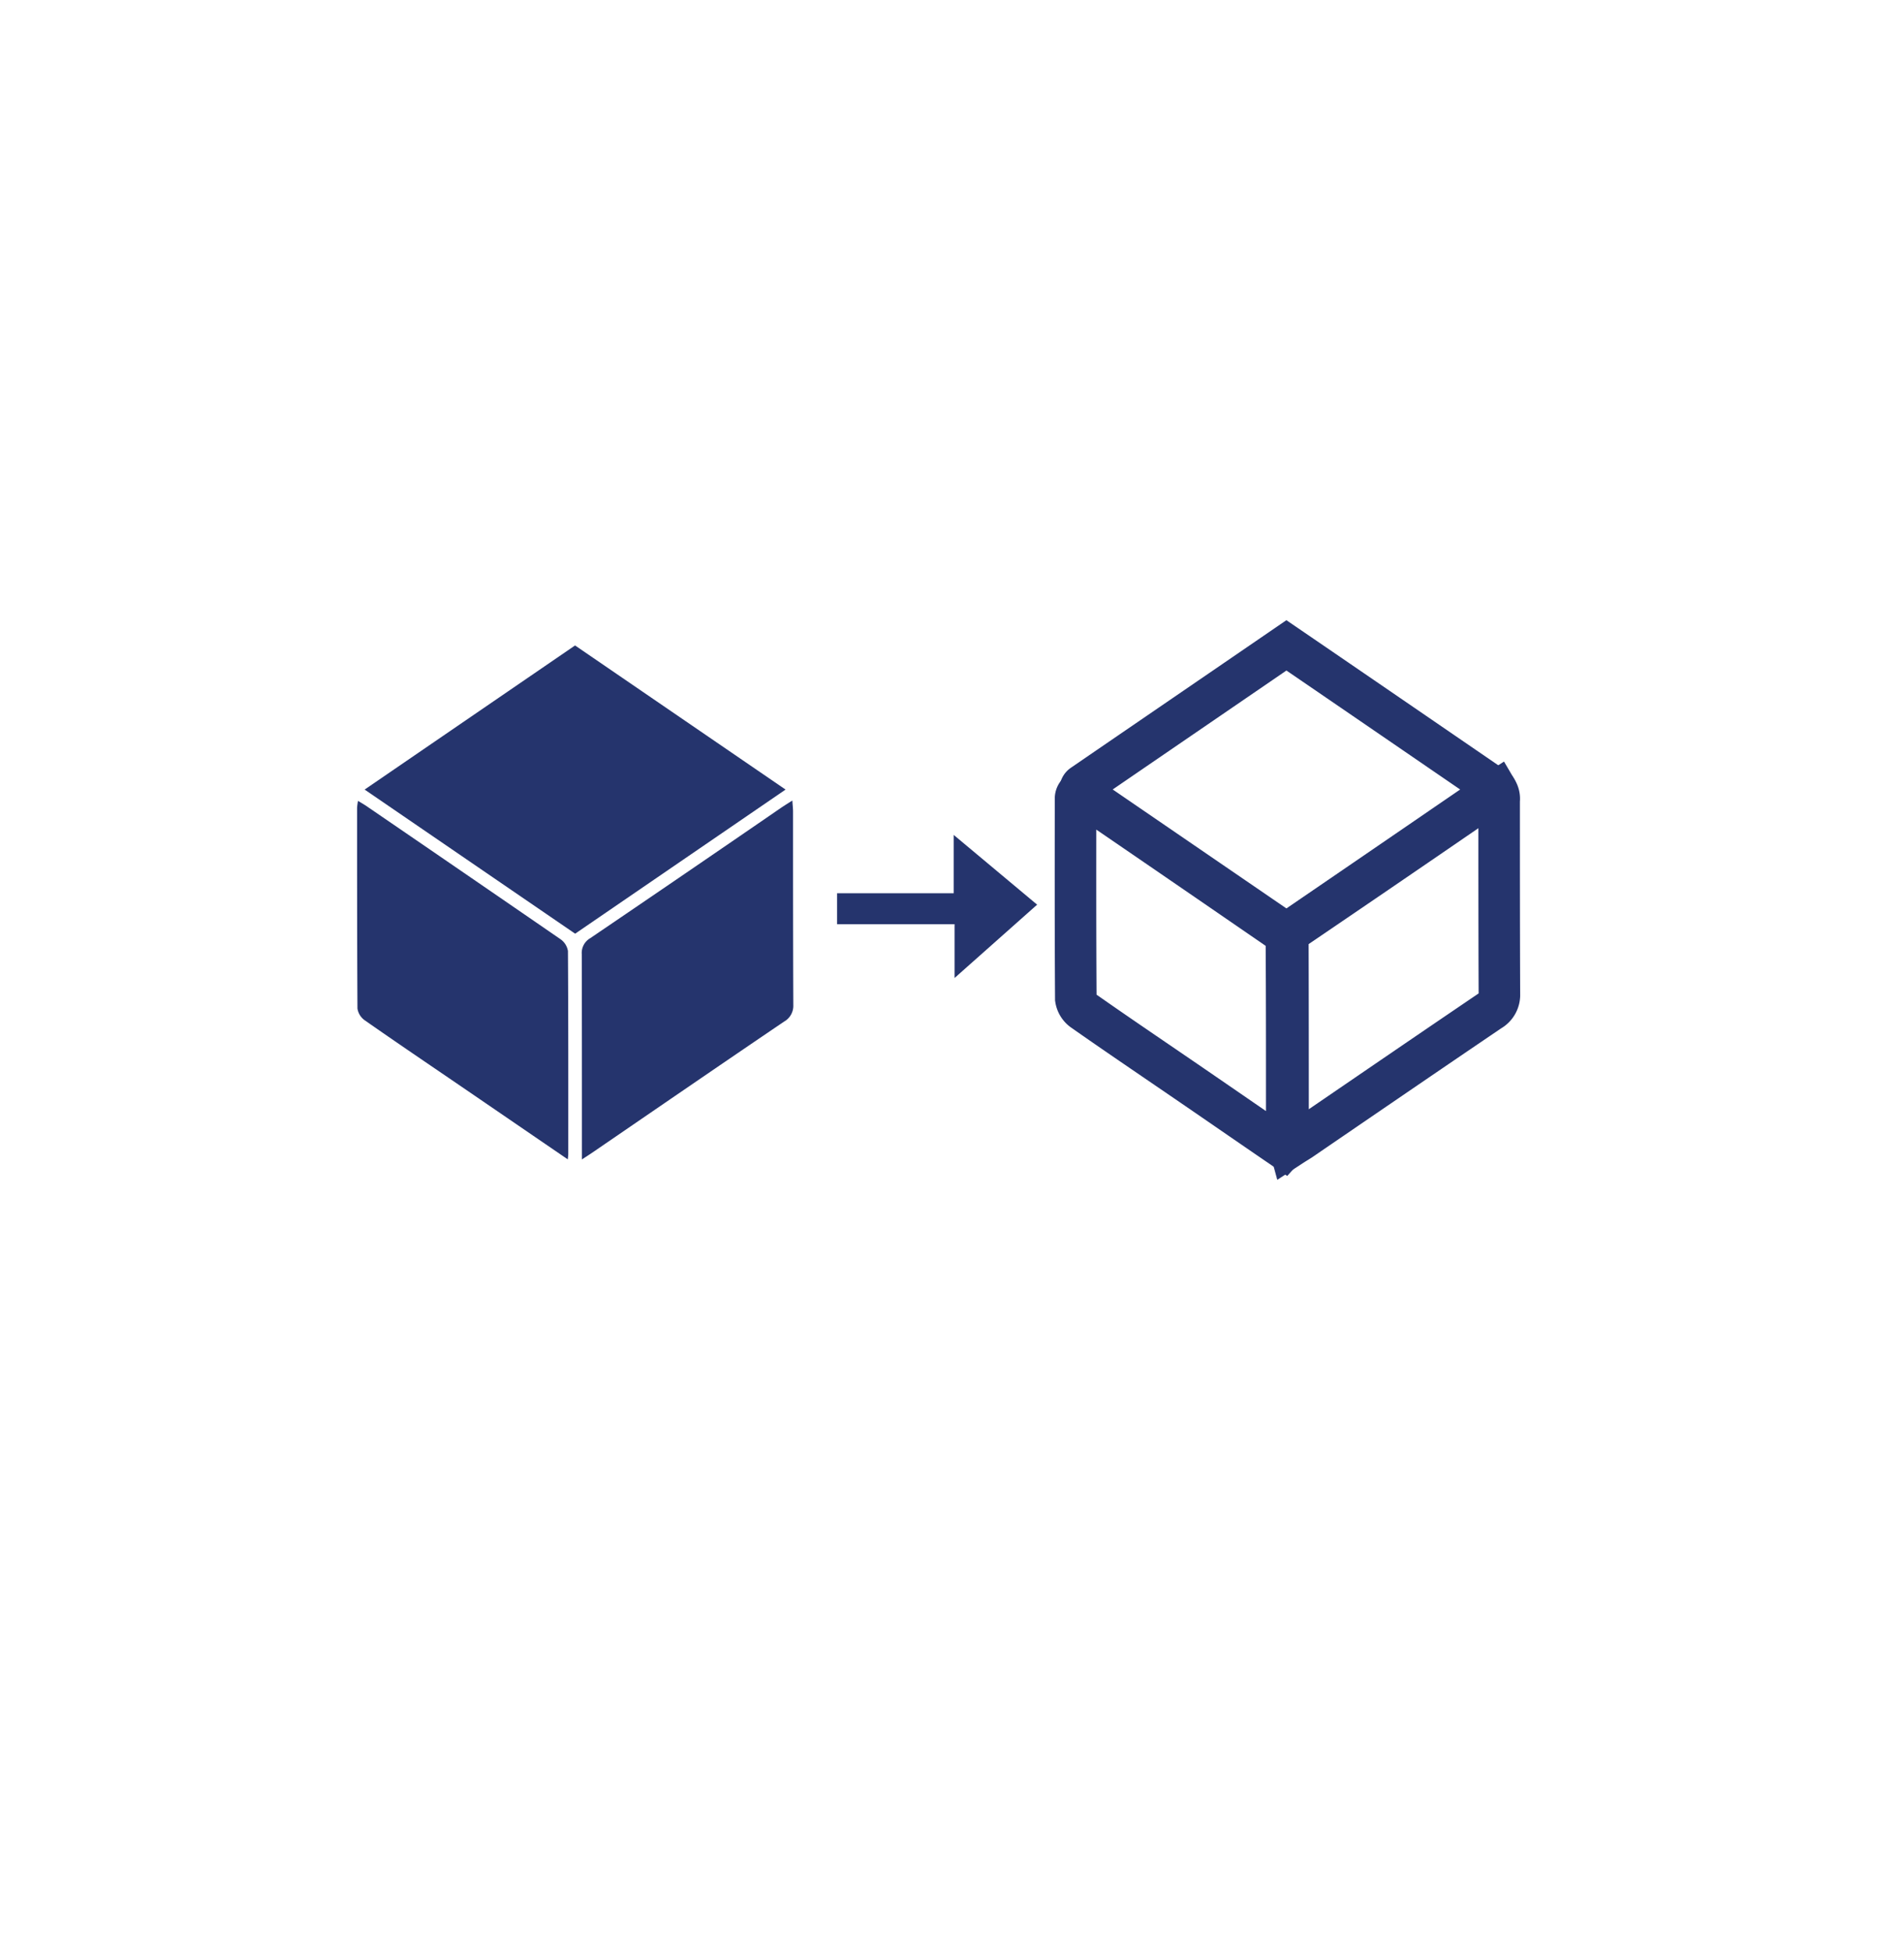
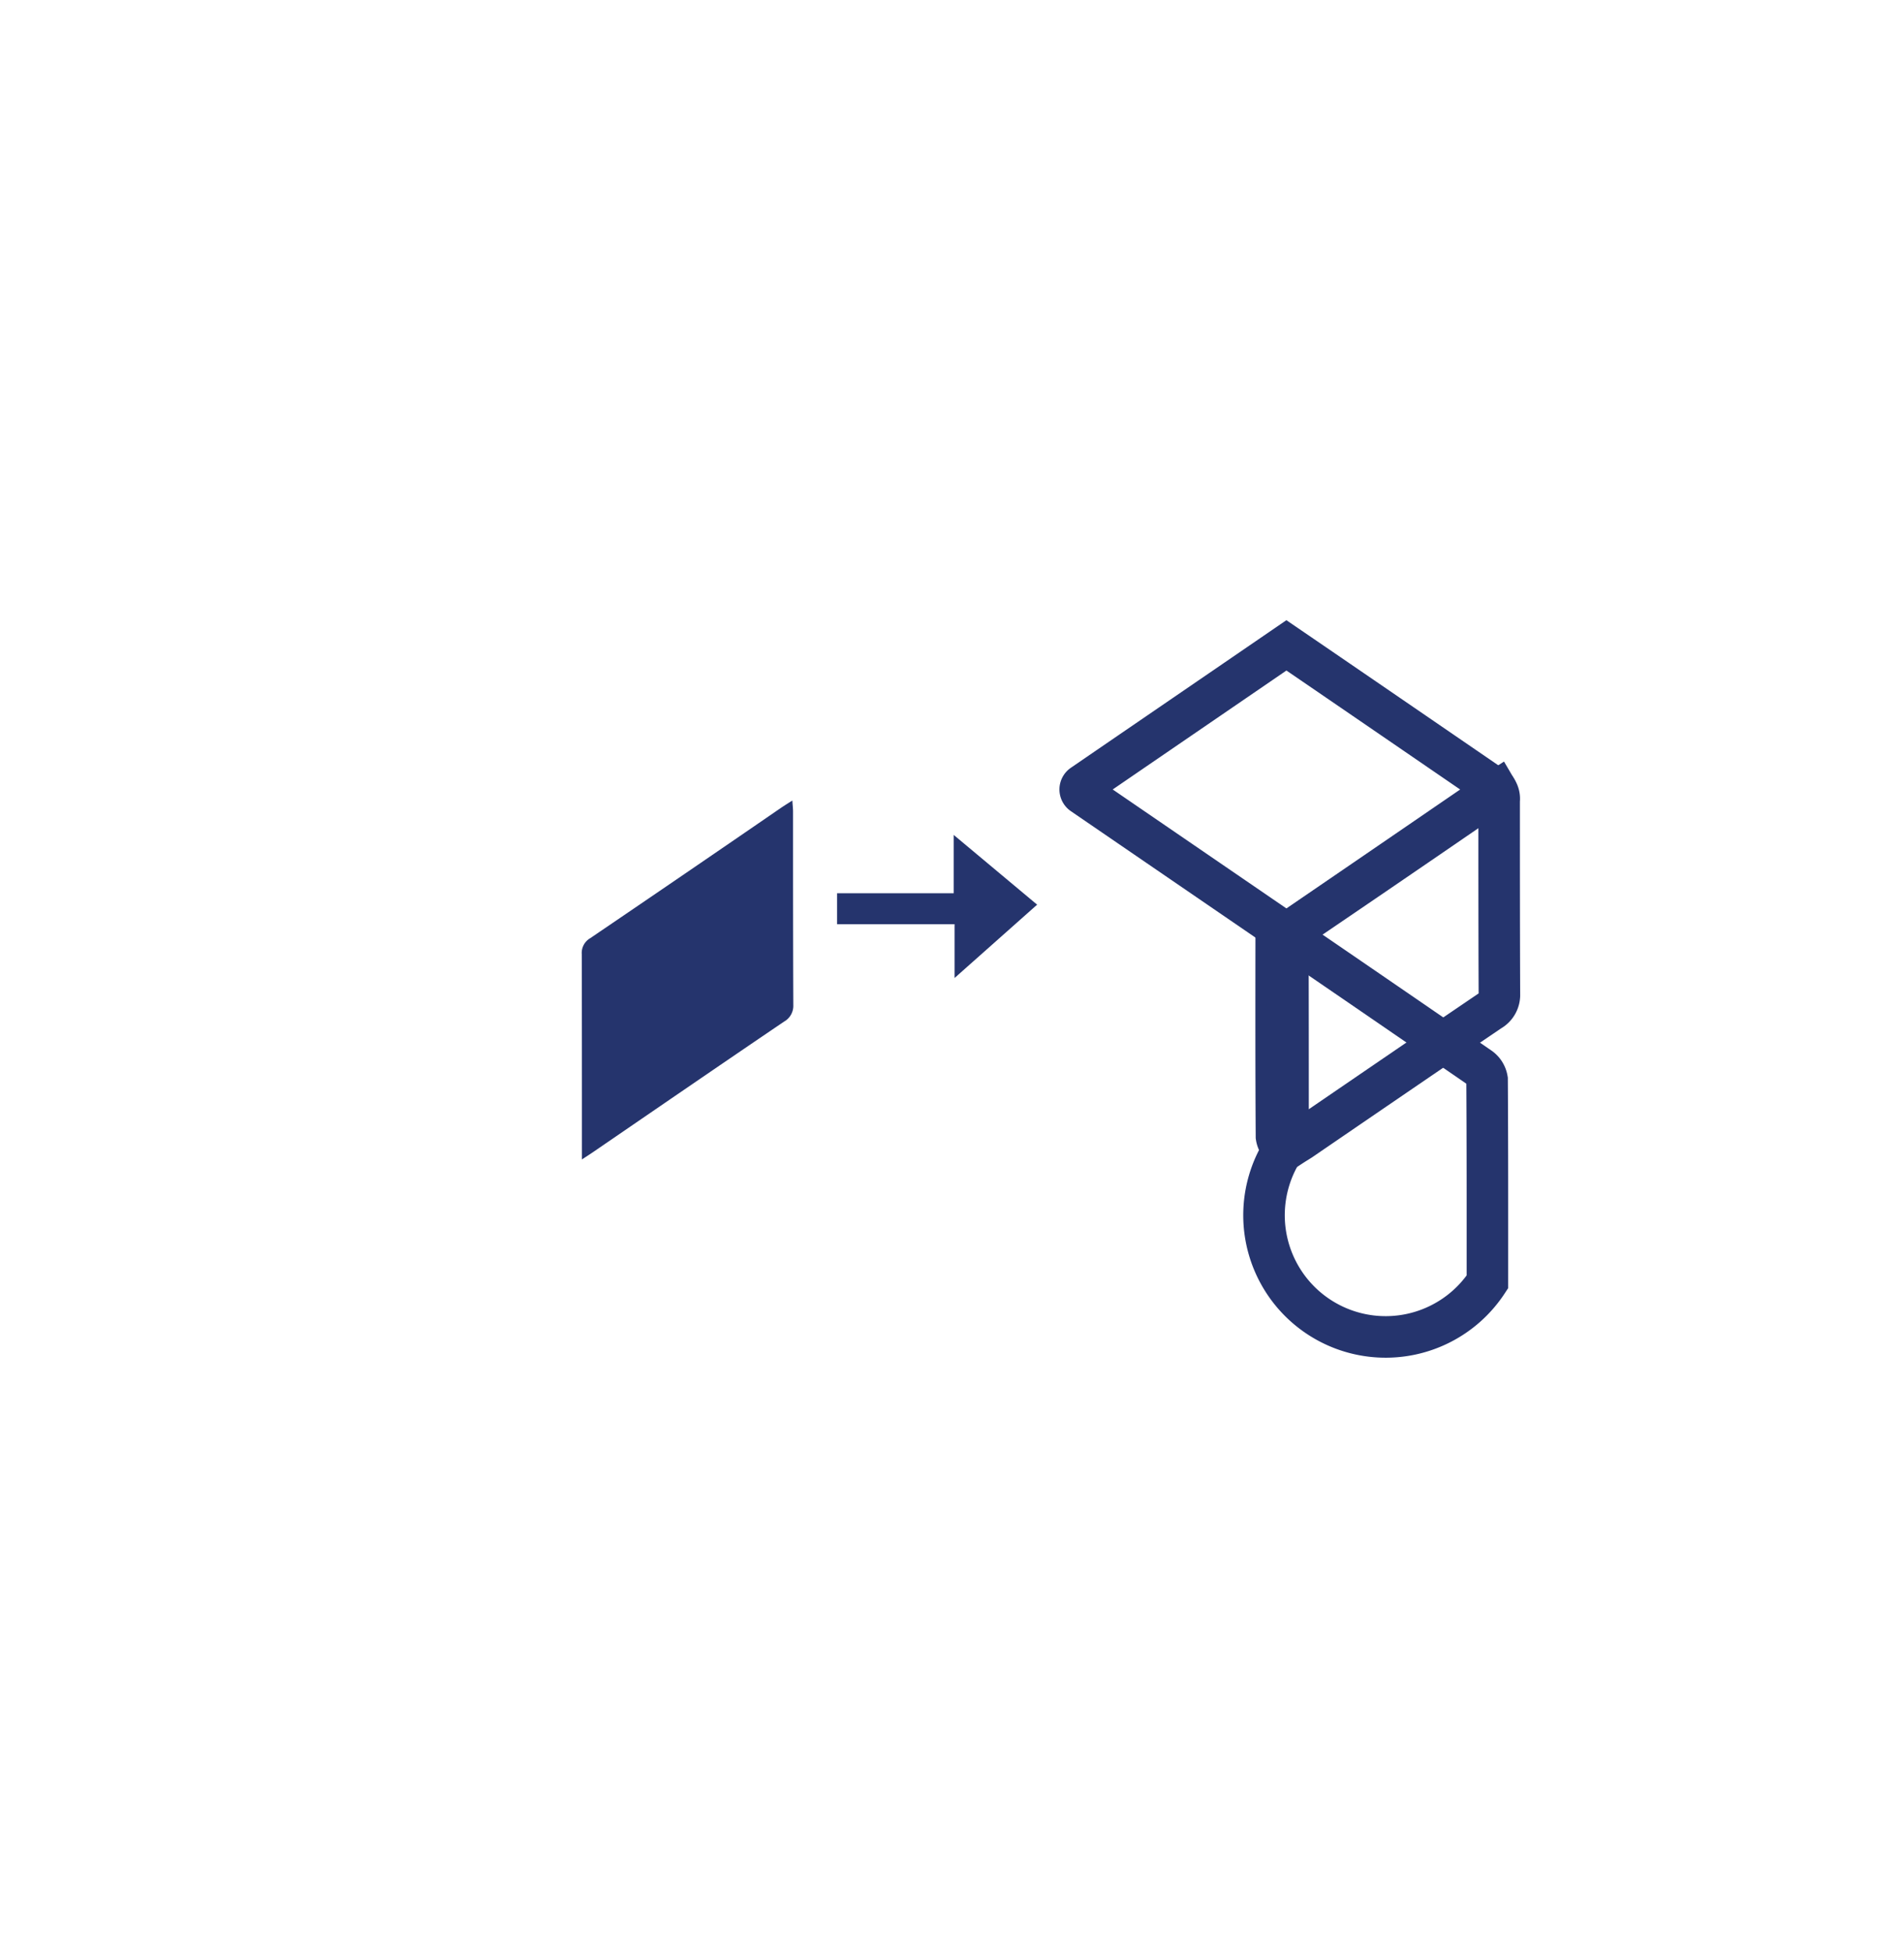
<svg xmlns="http://www.w3.org/2000/svg" width="80" height="82" viewBox="0 0 80 82">
  <defs>
    <style>.a{fill:#fff;}.b{fill:#25346d;}.c{fill:none;stroke:#25346d;stroke-miterlimit:10;stroke-width:1.745px;}.d{filter:url(#a);}</style>
    <filter id="a" x="0" y="0" width="80" height="82" filterUnits="userSpaceOnUse">
      <feOffset dy="3" input="SourceAlpha" />
      <feGaussianBlur stdDeviation="3" result="b" />
      <feFlood flood-opacity="0.161" />
      <feComposite operator="in" in2="b" />
      <feComposite in="SourceGraphic" />
    </filter>
  </defs>
  <g transform="translate(-373 -2470)">
    <g class="d" transform="matrix(1, 0, 0, 1, 373, 2470)">
-       <rect class="a" width="62" height="64" rx="8" transform="translate(9 6)" />
-     </g>
+       </g>
    <g transform="translate(388.005 2497.109)">
-       <path class="b" d="M18.566,7.113c-2.954,2.021-5.872,4.021-8.841,6.053L.88,7.113,9.721,1.06C12.665,3.074,15.6,5.081,18.566,7.113Z" transform="translate(-0.564 -1.06)" />
-       <path class="b" d="M8.853,34.236c-1.546-1.056-3.023-2.068-4.5-3.077C3.006,30.24,1.658,29.329.329,28.4a.742.742,0,0,1-.313-.5C0,25.081,0,22.275,0,19.468a2.526,2.526,0,0,1,.04-.288c.166.1.3.177.414.259q4.048,2.767,8.085,5.545a.752.752,0,0,1,.321.5c.018,2.835.014,5.671.014,8.506C8.875,34.041,8.868,34.1,8.853,34.236Z" transform="translate(-0.002 -12.652)" />
      <path class="b" d="M26.207,34.214v-.5c0-2.709,0-5.415-.007-8.124a.714.714,0,0,1,.357-.67q4.021-2.729,8.023-5.48c.133-.09.274-.177.468-.3.011.195.029.328.029.461,0,2.709,0,5.415.011,8.124a.761.761,0,0,1-.389.7c-2.67,1.809-5.328,3.635-7.987,5.455C26.575,33.976,26.434,34.063,26.207,34.214Z" transform="translate(-16.761 -12.626)" />
      <path class="c" d="M101.79,7.145c-2.936,2.01-5.84,4-8.794,6.017L84.432,7.3a.232.232,0,0,1,0-.382c2.861-1.96,5.7-3.9,8.564-5.862,2.929,2,5.844,4,8.794,6.02A.04.04,0,0,1,101.79,7.145Z" transform="translate(-53.95 -1.06)" />
-       <path class="c" d="M92.539,33.129c-1.546-1.056-2.933-2.018-4.41-3.026-1.344-.919-2.691-1.83-4.021-2.763a.742.742,0,0,1-.313-.5c-.018-2.807-.014-5.613-.011-8.42a.33.33,0,0,1,.133-.256c.166.1.2.144.321.227q4.048,2.767,8.085,5.545a.752.752,0,0,1,.321.5c.018,2.835.014,5.671.014,8.506A.678.678,0,0,1,92.539,33.129Z" transform="translate(-53.598 -11.999)" />
+       <path class="c" d="M92.539,33.129a.742.742,0,0,1-.313-.5c-.018-2.807-.014-5.613-.011-8.42a.33.33,0,0,1,.133-.256c.166.1.2.144.321.227q4.048,2.767,8.085,5.545a.752.752,0,0,1,.321.5c.018,2.835.014,5.671.014,8.506A.678.678,0,0,1,92.539,33.129Z" transform="translate(-53.598 -11.999)" />
      <path class="c" d="M108.633,32.955a2.454,2.454,0,0,1-.076-.425c0-2.709,0-5.415-.007-8.124a.714.714,0,0,1,.357-.67q4.021-2.729,8.023-5.48c.133-.09.216-.13.411-.256a.658.658,0,0,1,.086.414c0,2.709,0,5.415.011,8.124a.761.761,0,0,1-.389.7c-2.67,1.809-5.31,3.617-7.973,5.437C108.943,32.76,108.86,32.807,108.633,32.955Z" transform="translate(-69.443 -11.897)" />
      <path class="b" d="M64.385,26.079c-1.171,1.038-2.306,2.05-3.469,3.08V26.9H55.98v-1.3h4.9V23.15C62.137,24.2,63.283,25.157,64.385,26.079Z" transform="translate(-35.813 -15.192)" />
    </g>
  </g>
</svg>